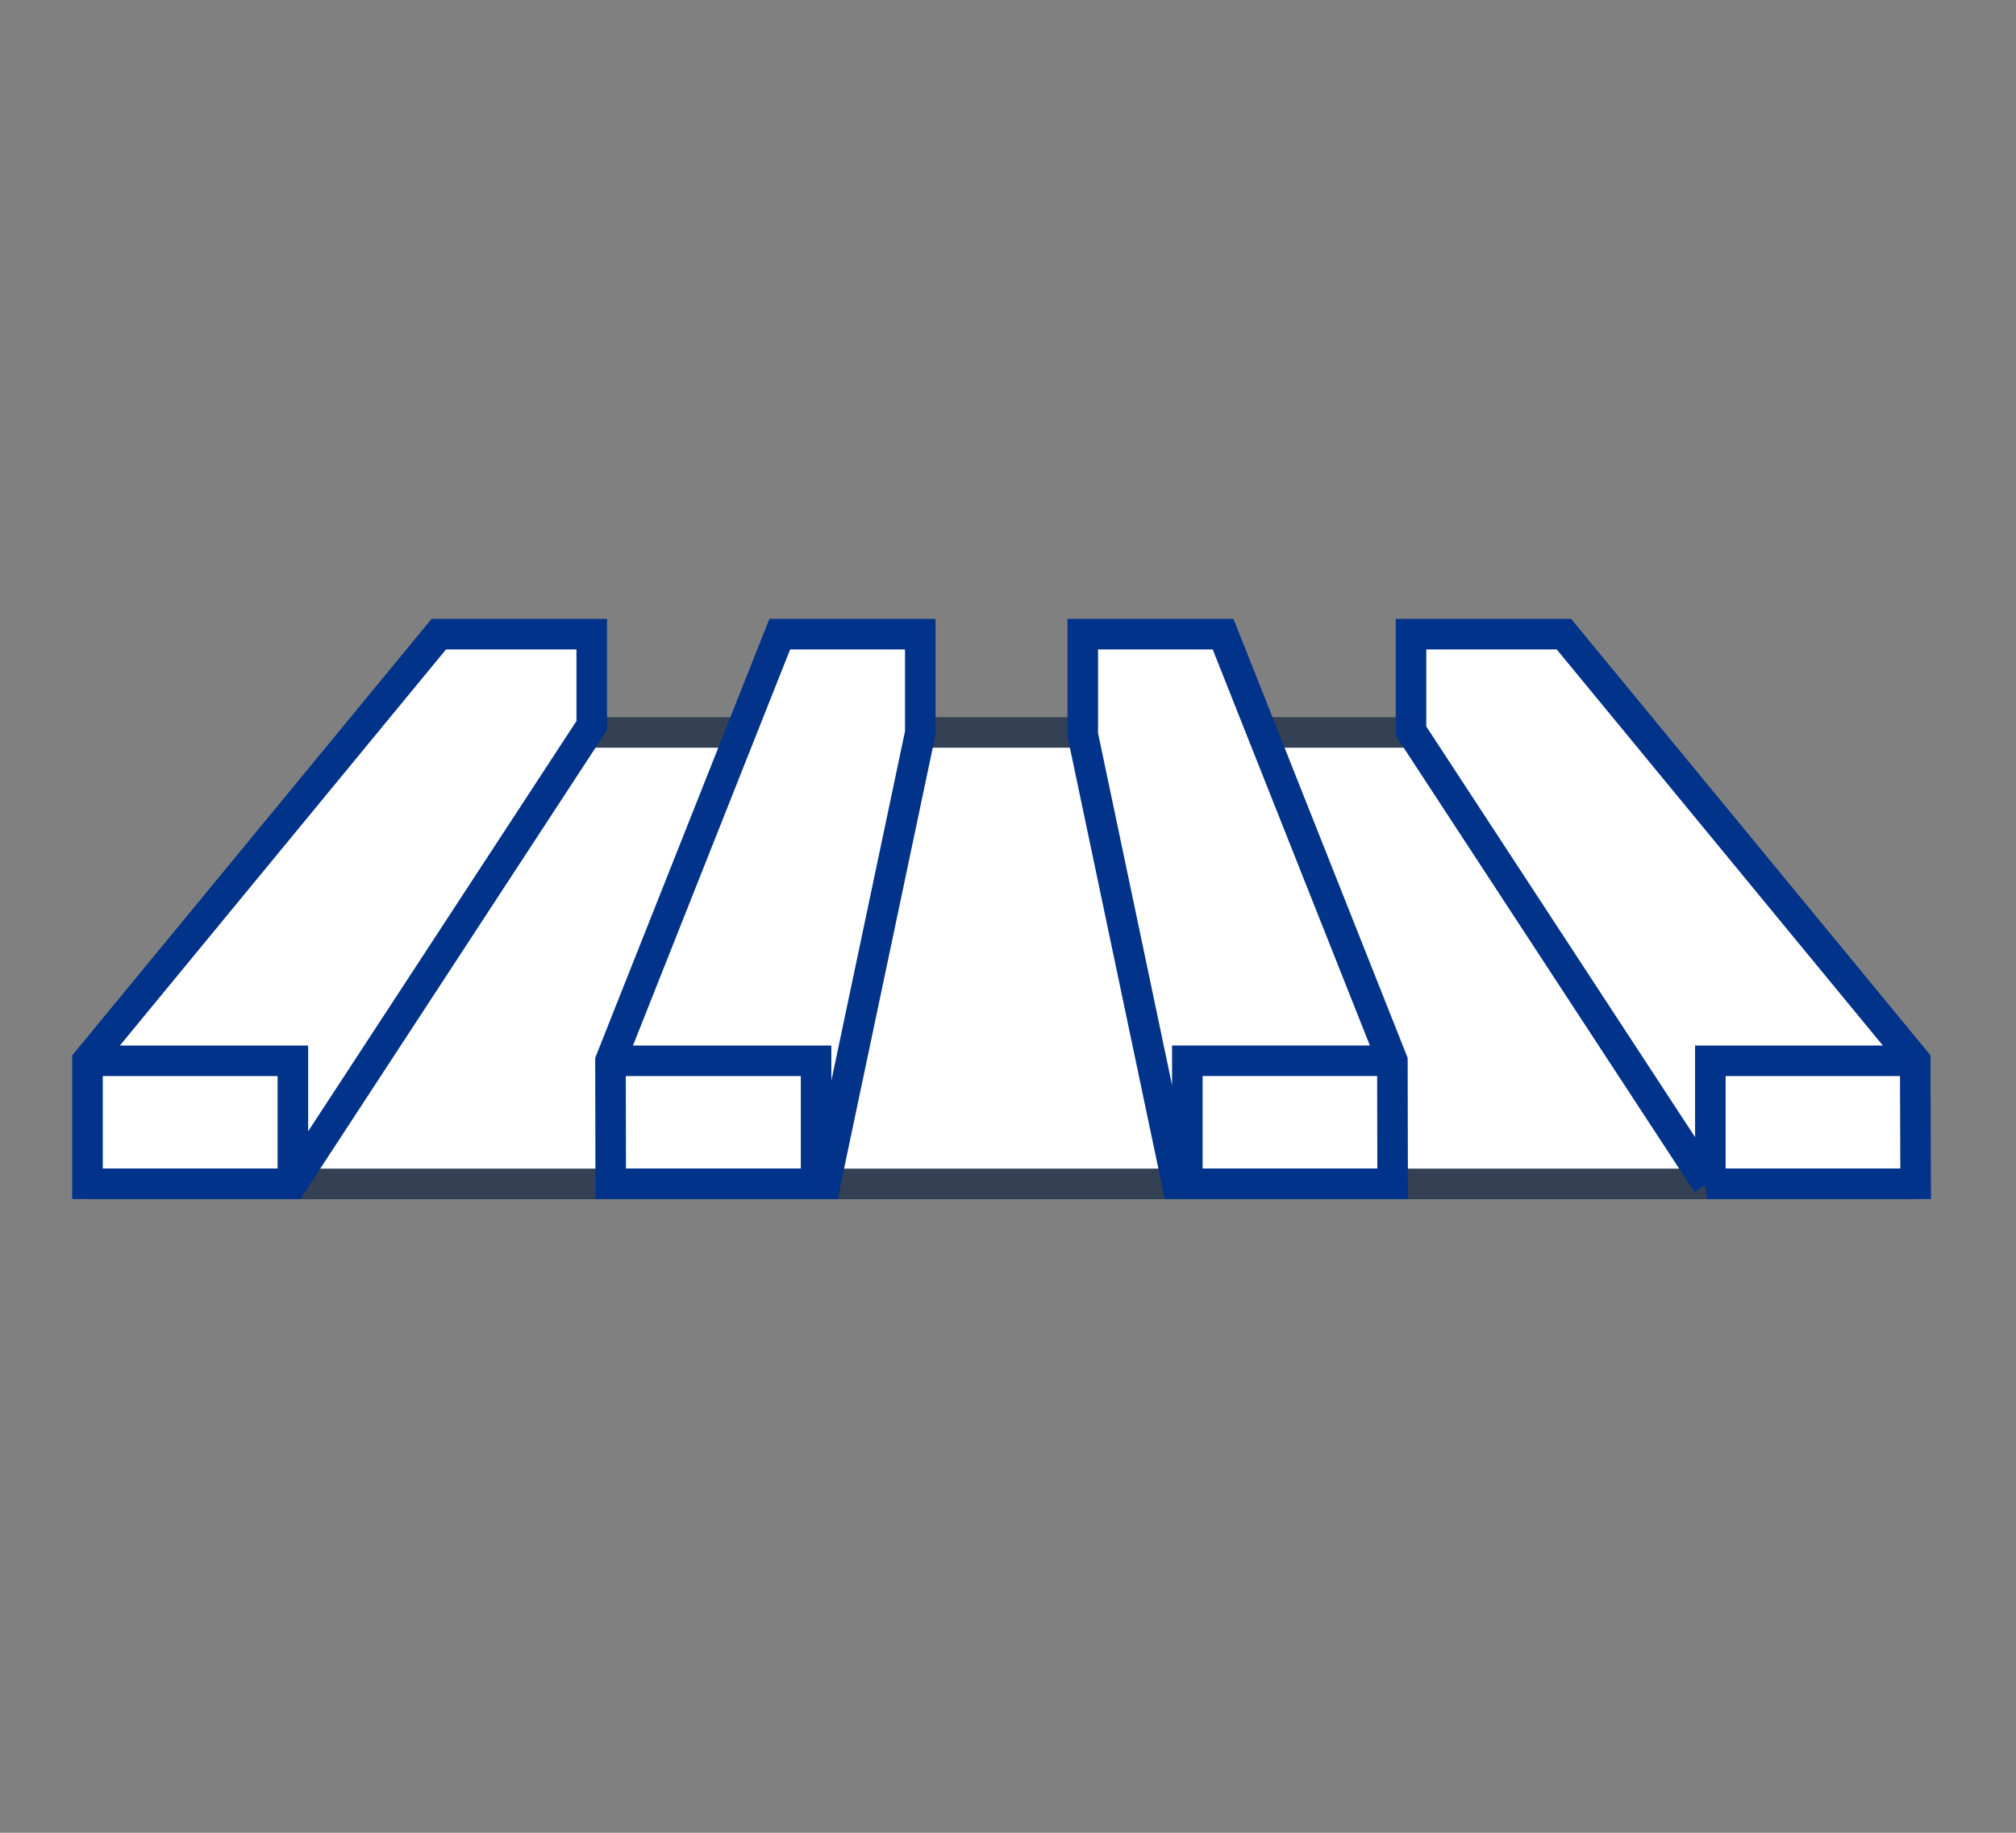
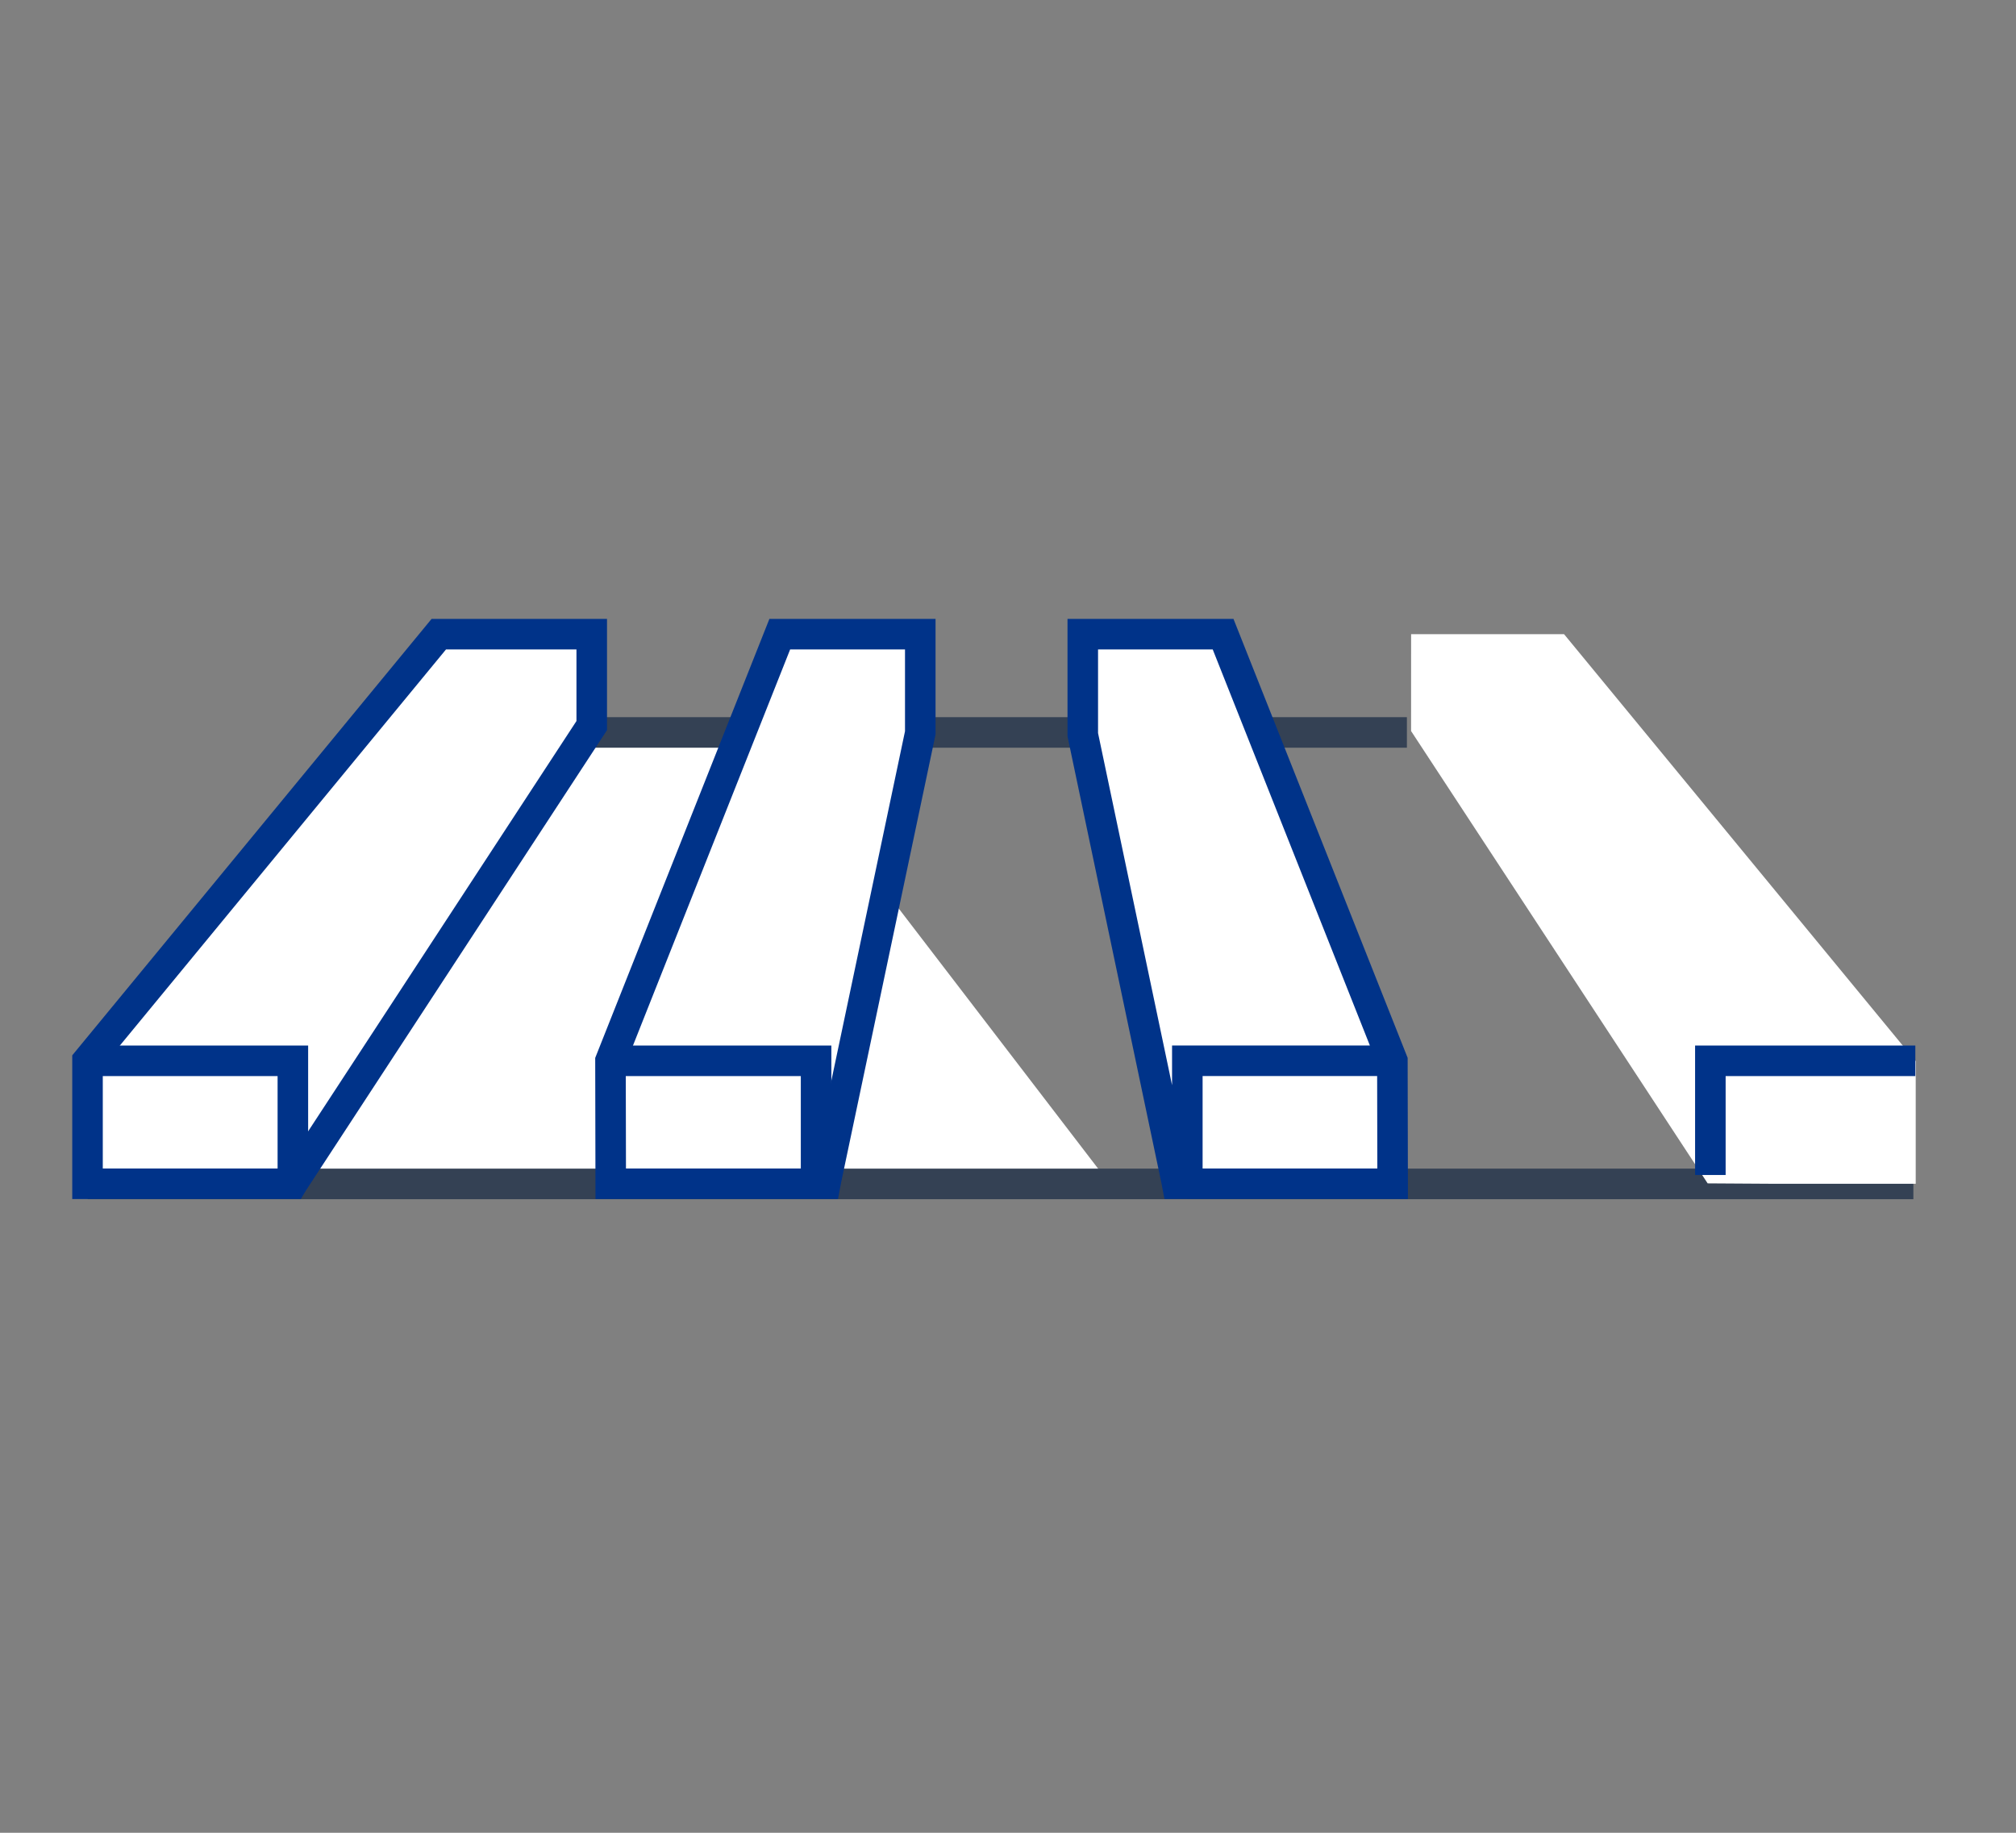
<svg xmlns="http://www.w3.org/2000/svg" version="1.1" id="レイヤー_1" x="0px" y="0px" width="66px" height="60px" viewBox="0 0 66 60" style="enable-background:new 0 0 66 60;" xml:space="preserve">
  <rect x="0" y="0" width="66" height="60" fill="#808080" stroke="none" />
  <style type="text/css">
	.st0{fill:#FFFFFF;}
	.st1{fill:none;stroke:#344154;}
	.st2{fill:none;stroke:#003389;}
</style>
  <g id="グループ_60711" transform="translate(24788 12403)">
    <g id="グループ_60965" transform="translate(-24851.652 -13119.1)">
-       <path id="パス_15934" class="st0" d="M88.619,740.029h26.464l11.552,15.071H66.568l11.551-15.068h8.538" />
+       <path id="パス_15934" class="st0" d="M88.619,740.029l11.552,15.071H66.568l11.551-15.068h8.538" />
      <path id="パス_15936" class="st1" d="M126.292,754.858H66.519" />
      <g id="グループ_60964">
        <path id="パス_130988" class="st0" d="M83.026,736.861h-5.007l-11.5,13.967l0,0v4.025h6.724l0.151-0.277l9.63-14.721     L83.026,736.861z" />
        <path id="パス_130989" class="st0" d="M93.777,736.861v3.23L90.7,754.707l-0.328,0.146h-6.727v-4.025h-0.007l5.542-13.967h4.6" />
        <path id="パス_130990" class="st0" d="M102.521,754.853h6.723v-4.025h-0.008l-5.542-13.967H99.1v3.29l3.069,14.6     L102.521,754.853z" />
        <path id="パス_130991" class="st0" d="M109.849,736.861h5.007l11.5,13.967h0.013v4.025h-4.752l-2.06-0.013l-9.709-14.808     L109.849,736.861" />
      </g>
      <path id="パス_15936-2" class="st1" d="M83.044,740.078h4.738" />
      <path id="パス_15936-3" class="st1" d="M93.77,740.078h5.267" />
      <path id="パス_15936-4" class="st1" d="M105.031,740.078h4.68" />
      <path id="パス_15936-5" class="st2" d="M90.7,754.706l3.08-14.615v-3.23h-4.6l-5.542,13.967l0.008,4.025h7.026L90.7,754.706z" />
      <path id="パス_15936-6" class="st2" d="M83.638,750.828h6.731v3.953" />
-       <path id="パス_15936-7" class="st2" d="M119.546,754.852l-9.7-14.82v-3.171h5.007l11.5,13.967l0.013,4.025h-6.823    L119.546,754.852z" />
      <path id="パス_15936-8" class="st2" d="M126.356,750.828h-6.71v3.738" />
      <path id="パス_15936-9" class="st2" d="M73.217,754.853h-6.7v-4.025l11.5-13.967h5.007v2.993L73.249,754.8L73.217,754.853z" />
      <path id="パス_15936-10" class="st2" d="M66.74,750.828h6.5v3.948" />
      <path id="パス_130992" class="st2" d="M102.521,754.853h6.723l-0.008-4.025l-5.542-13.967H99.1v3.29l3.069,14.6l0.019,0.1h0.335    v-4.025h6.6" />
    </g>
  </g>
  <g>
</g>
  <g>
</g>
  <g>
</g>
  <g>
</g>
  <g>
</g>
  <g>
</g>
</svg>